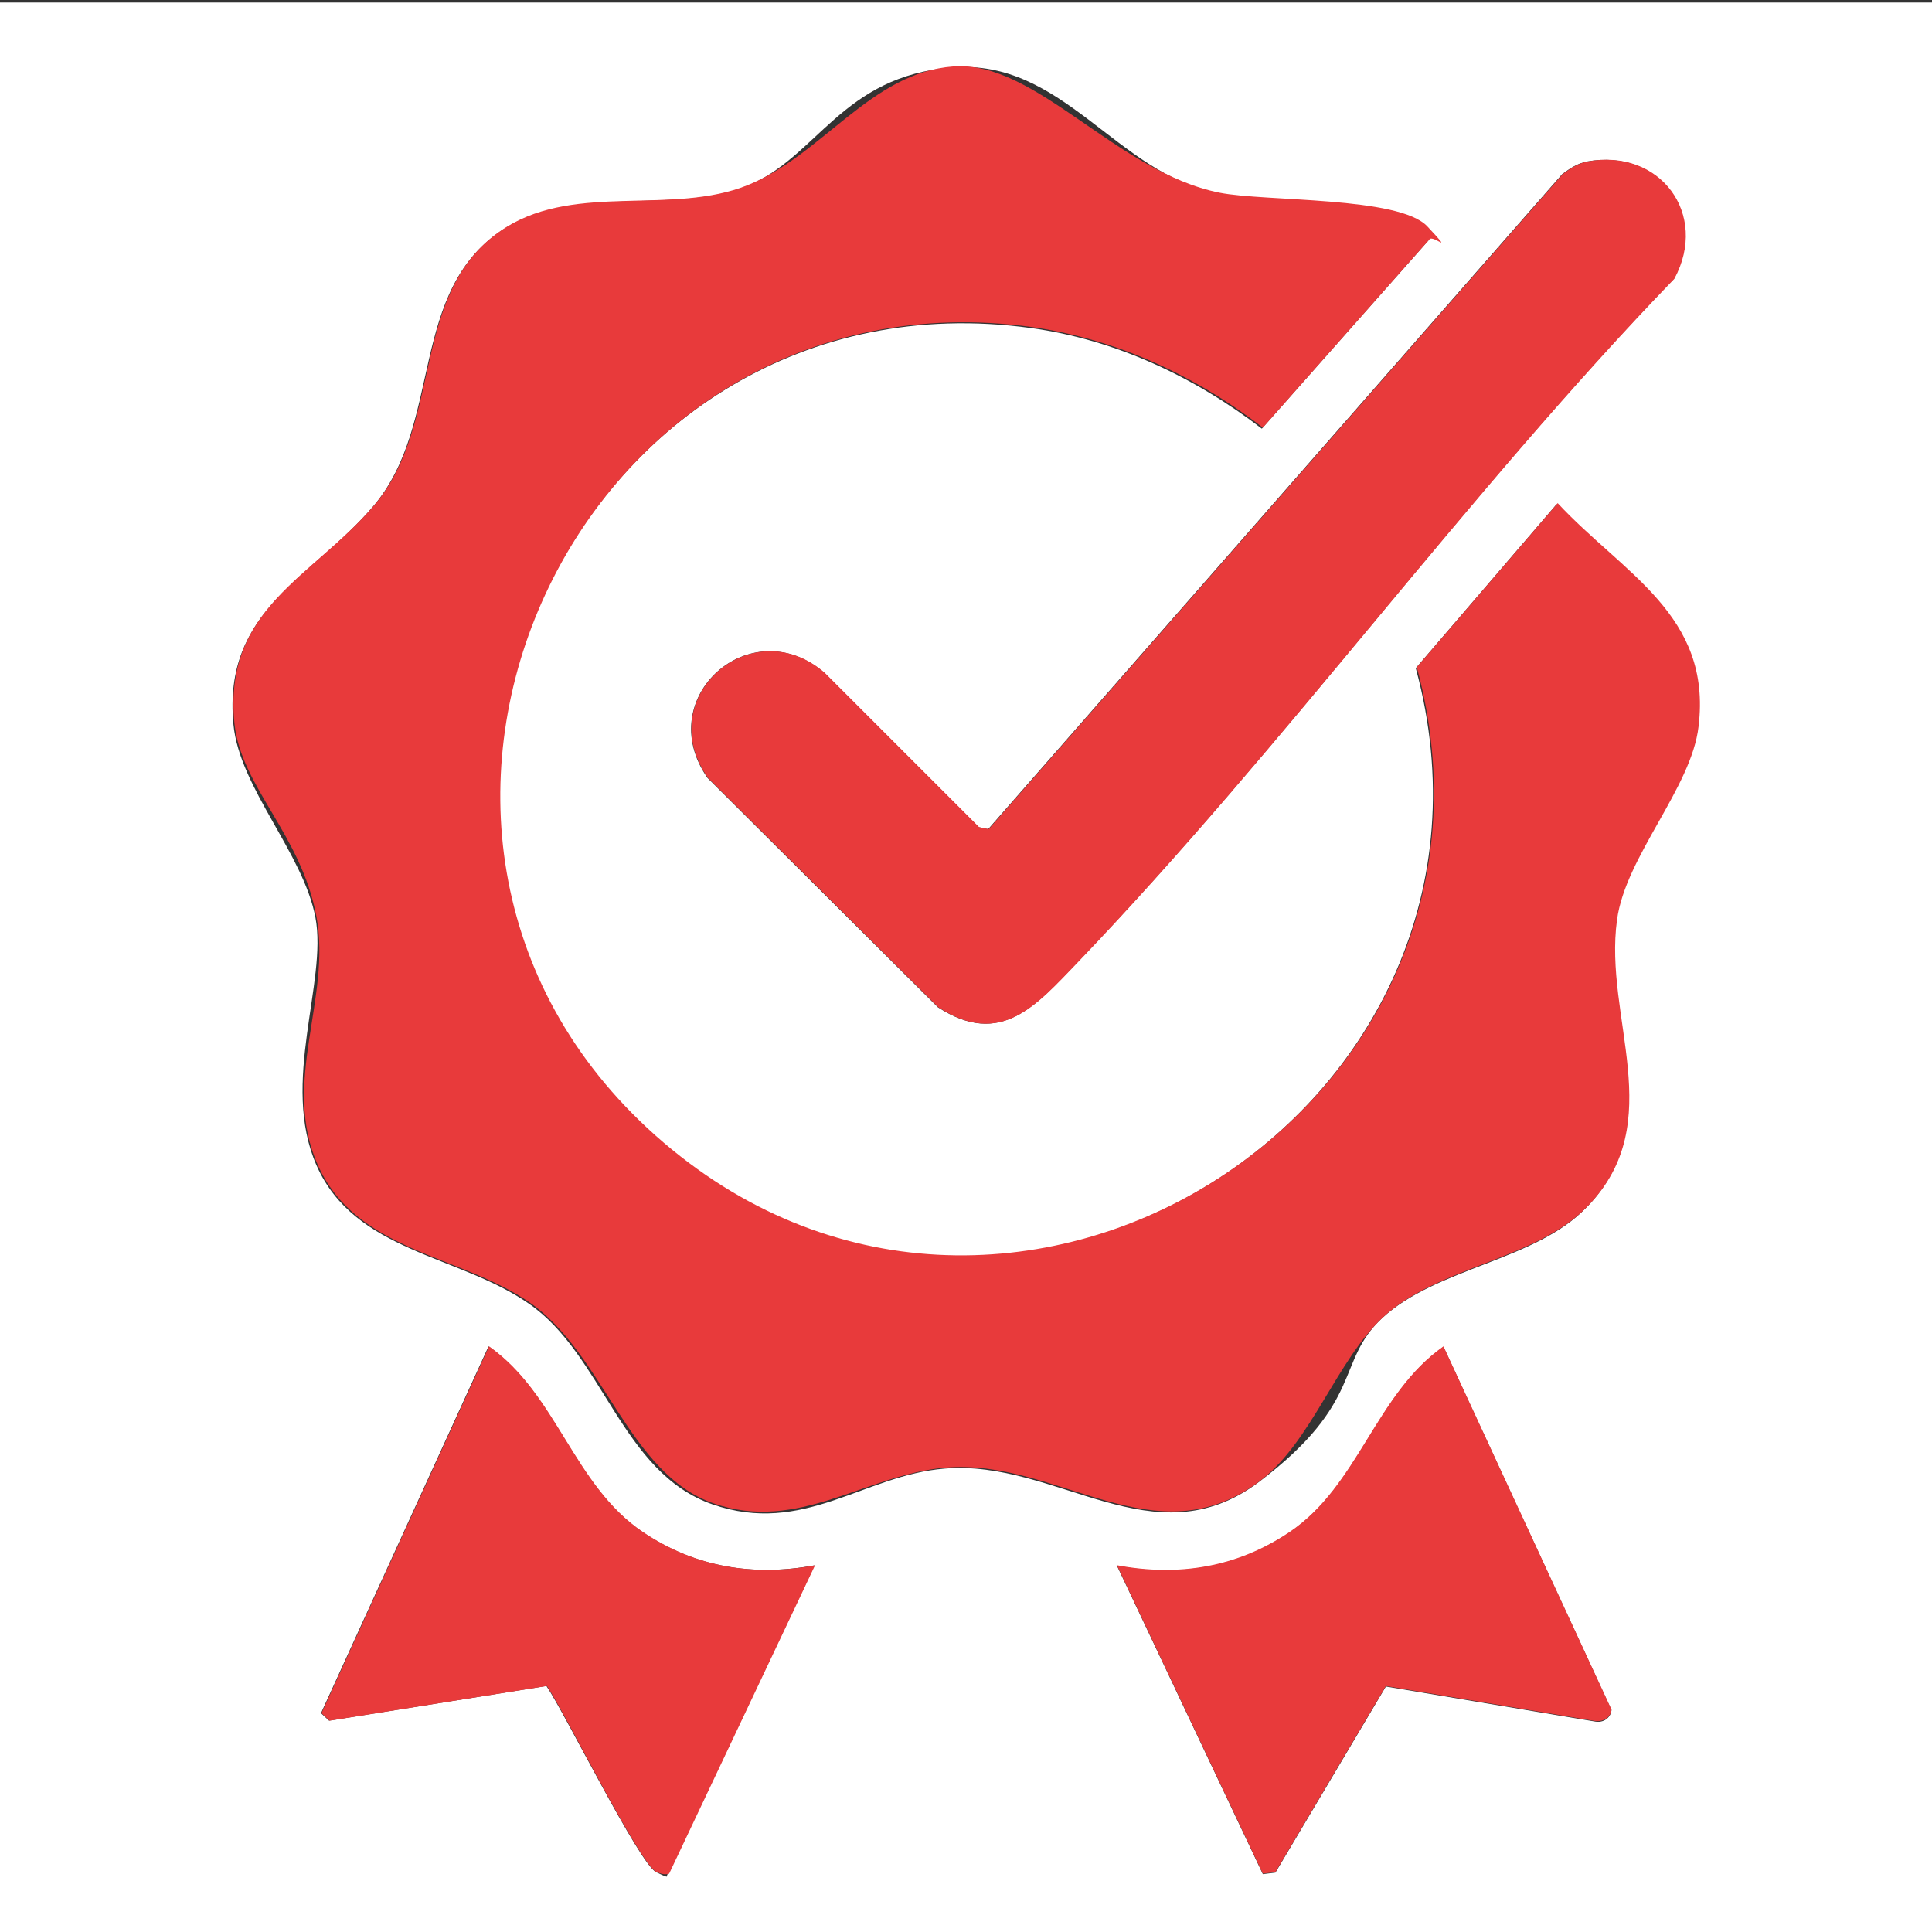
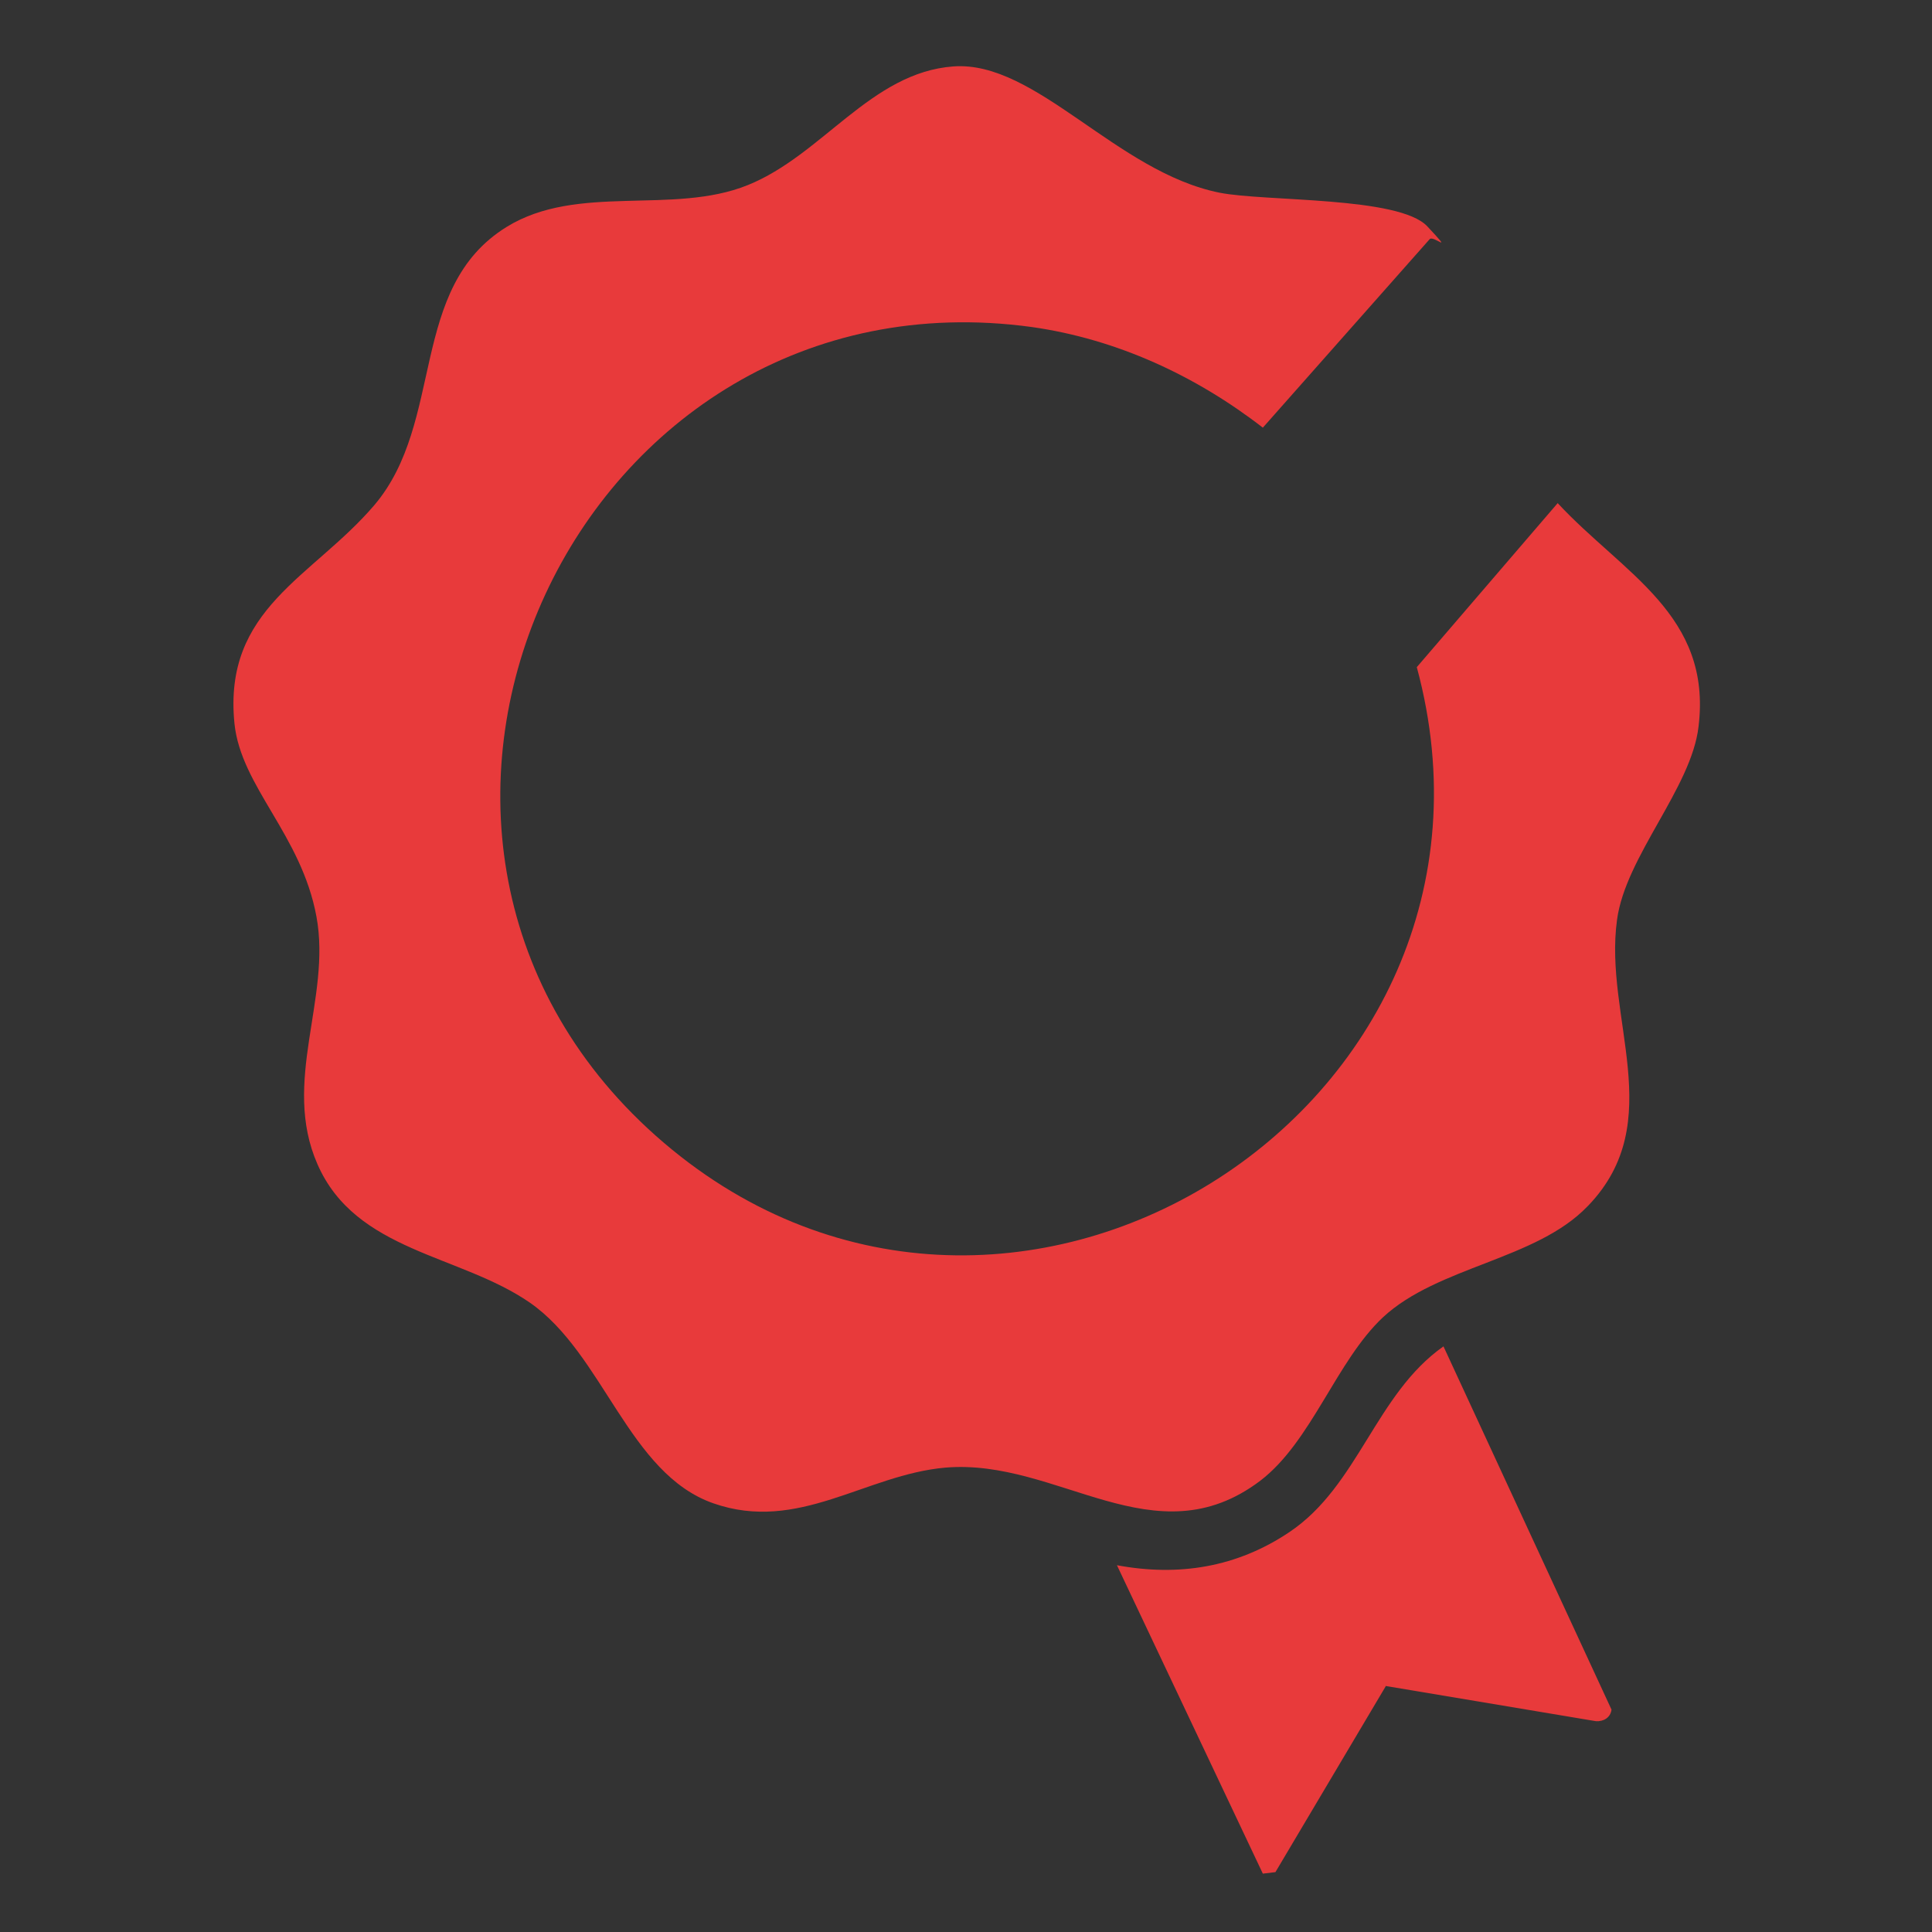
<svg xmlns="http://www.w3.org/2000/svg" id="Laag_1" version="1.1" viewBox="0 0 384 384">
  <rect x="0" y="0" width="384" height="384" fill="#333333" stroke="none" />
  <defs>
    <style>
      .st0 {
        fill: #fff;
      }

      .st1 {
        fill: #e83a3b;
      }
    </style>
  </defs>
-   <path class="st0" d="M384,.5v384H0V.5h384ZM315.5,239.8c16-16.7,3.1-37.3,5.7-56.8s14.8-26.3,16.2-38.4c2.6-22.3-15.1-30.4-28-44.4l-28,32.6c23.8,87.9-82.4,154.4-151.3,93.1-67.8-60.3-15.6-173.1,74.8-160.7,16.8,2.3,32.5,9.7,45.9,20l33.1-37.4c.7-1.2.4-1.7-.4-2.6-5.6-6-32.1-4.8-41.3-6.7-20.5-4.1-30.8-26.8-52.9-25.1s-26.8,17.9-40.9,23.6-33.8-.4-47.9,8.3c-19.6,12.2-12.2,38.7-26.3,55.3-12.2,14.4-30,20.5-27.8,43.4,1.2,12.6,13.9,25.6,16.3,38.4s-7,32.8.2,49.2c7.6,17.3,28.3,17.8,42.2,27.5,14.8,10.2,18.4,33.6,36.5,39.9s30.1-5.8,46.1-7.1c22.4-1.9,41.6,18.5,62.6,2.6s15.1-23.8,24.4-32.5c10.9-10.1,30.5-11.4,40.6-22ZM315.5,32.1c-1.9.3-3.5,1.4-5,2.5l-114.1,130.2-1.9-.4-30.7-30.7c-14.5-12.5-34.3,4.9-23.2,20.9l45.8,45.6c12.5,8.1,19.5-.4,27.6-8.8,41.3-43,77.2-93,118.7-136,6.9-12.8-2.8-25.9-17.3-23.3ZM162,311.1c-12.3,2.3-23.9.4-34.3-6.6-13.7-9.2-17.1-27.4-30.6-36.9l-33.3,72.9,1.6,1.5,43.2-6.9c3.5,5.1,18.5,35.4,21.8,37s1.6.6,2.5.3l29-61.3ZM275.4,335.2l41.8,7c1.5.2,2.9-.7,3.1-2.3l-33.4-72.2c-13.5,9.5-16.8,27.6-30.6,36.9-10.4,7-22,8.9-34.3,6.6l29,61.3,2.5-.3,21.9-36.9Z" />
  <path class="st1" d="M315.5,239.8c-10.2,10.6-29.7,11.9-40.6,22-9.3,8.7-14.2,24.7-24.4,32.5-21,15.9-40.2-4.5-62.6-2.6-15.9,1.4-29.2,13-46.1,7.1s-21.8-29.7-36.5-39.9c-13.9-9.6-34.6-10.1-42.2-27.5-7.2-16.4,2.8-32.9-.2-49.2s-15-25.8-16.3-38.4c-2.3-22.9,15.5-29,27.8-43.4,14.1-16.6,6.7-43.2,26.3-55.3,14.1-8.7,33-2.3,47.9-8.3s24.5-22.4,40.9-23.6,32.4,21,52.9,25.1c9.1,1.8,35.7.7,41.3,6.7s1.1,1.5.4,2.6l-33.1,37.4c-13.3-10.3-29-17.6-45.9-20-90.4-12.4-142.5,100.4-74.8,160.7,68.9,61.3,175.1-5.1,151.3-93.1l28-32.6c13,14,30.7,22.2,28,44.4-1.4,12.2-14.5,25.8-16.2,38.4-2.7,19.5,10.3,40.1-5.7,56.8Z" />
-   <path class="st1" d="M315.5,32.1c14.5-2.7,24.2,10.5,17.3,23.3-41.5,43-77.5,93-118.7,136-8.1,8.4-15.2,16.9-27.6,8.8l-45.8-45.6c-11.2-16,8.7-33.4,23.2-20.9l30.7,30.7,1.9.4,114.1-130.2c1.5-1.1,3.1-2.2,5-2.5Z" />
  <path class="st1" d="M275.4,335.2l-21.9,36.9-2.5.3-29-61.3c12.3,2.3,23.9.4,34.3-6.6,13.7-9.2,17.1-27.4,30.6-36.9l33.4,72.2c-.2,1.6-1.6,2.4-3.1,2.3l-41.8-7Z" />
-   <path class="st1" d="M162,311.1l-29,61.3c-.9.3-1.7,0-2.5-.3-3.3-1.5-18.3-31.9-21.8-37l-43.2,6.9-1.6-1.5,33.3-72.9c13.5,9.5,16.8,27.6,30.6,36.9,10.4,7,22,8.9,34.3,6.6Z" />
</svg>